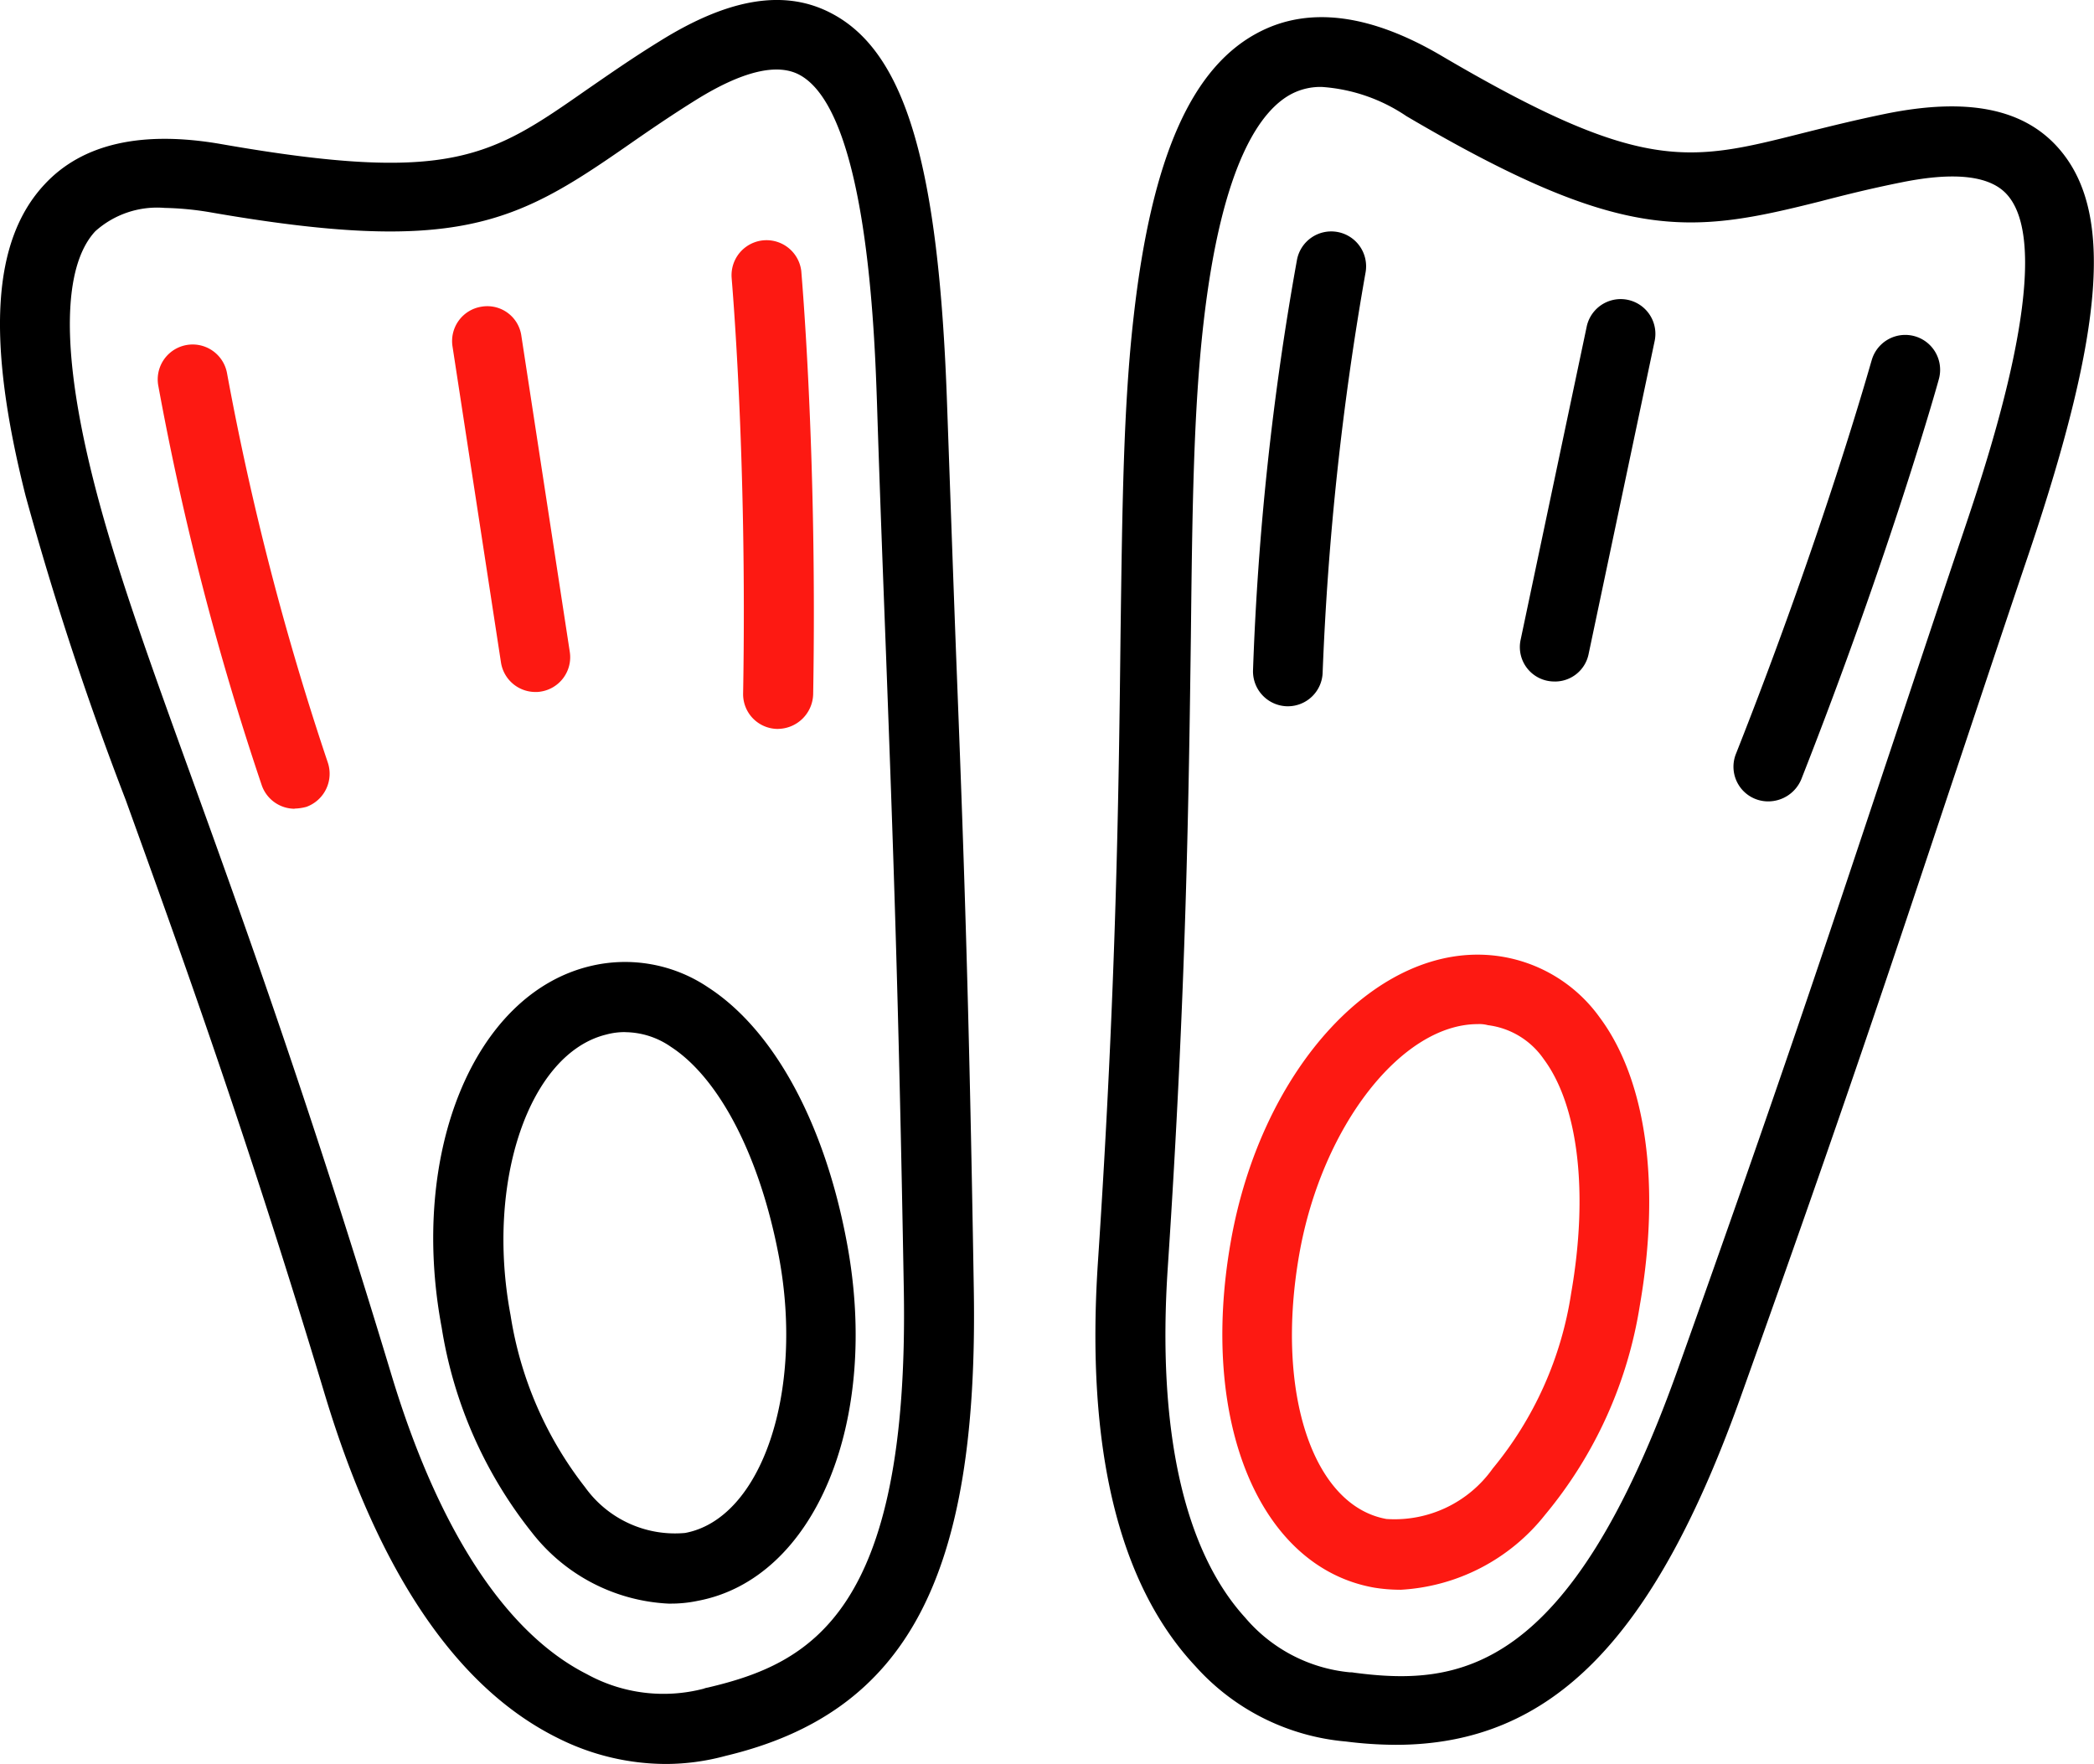
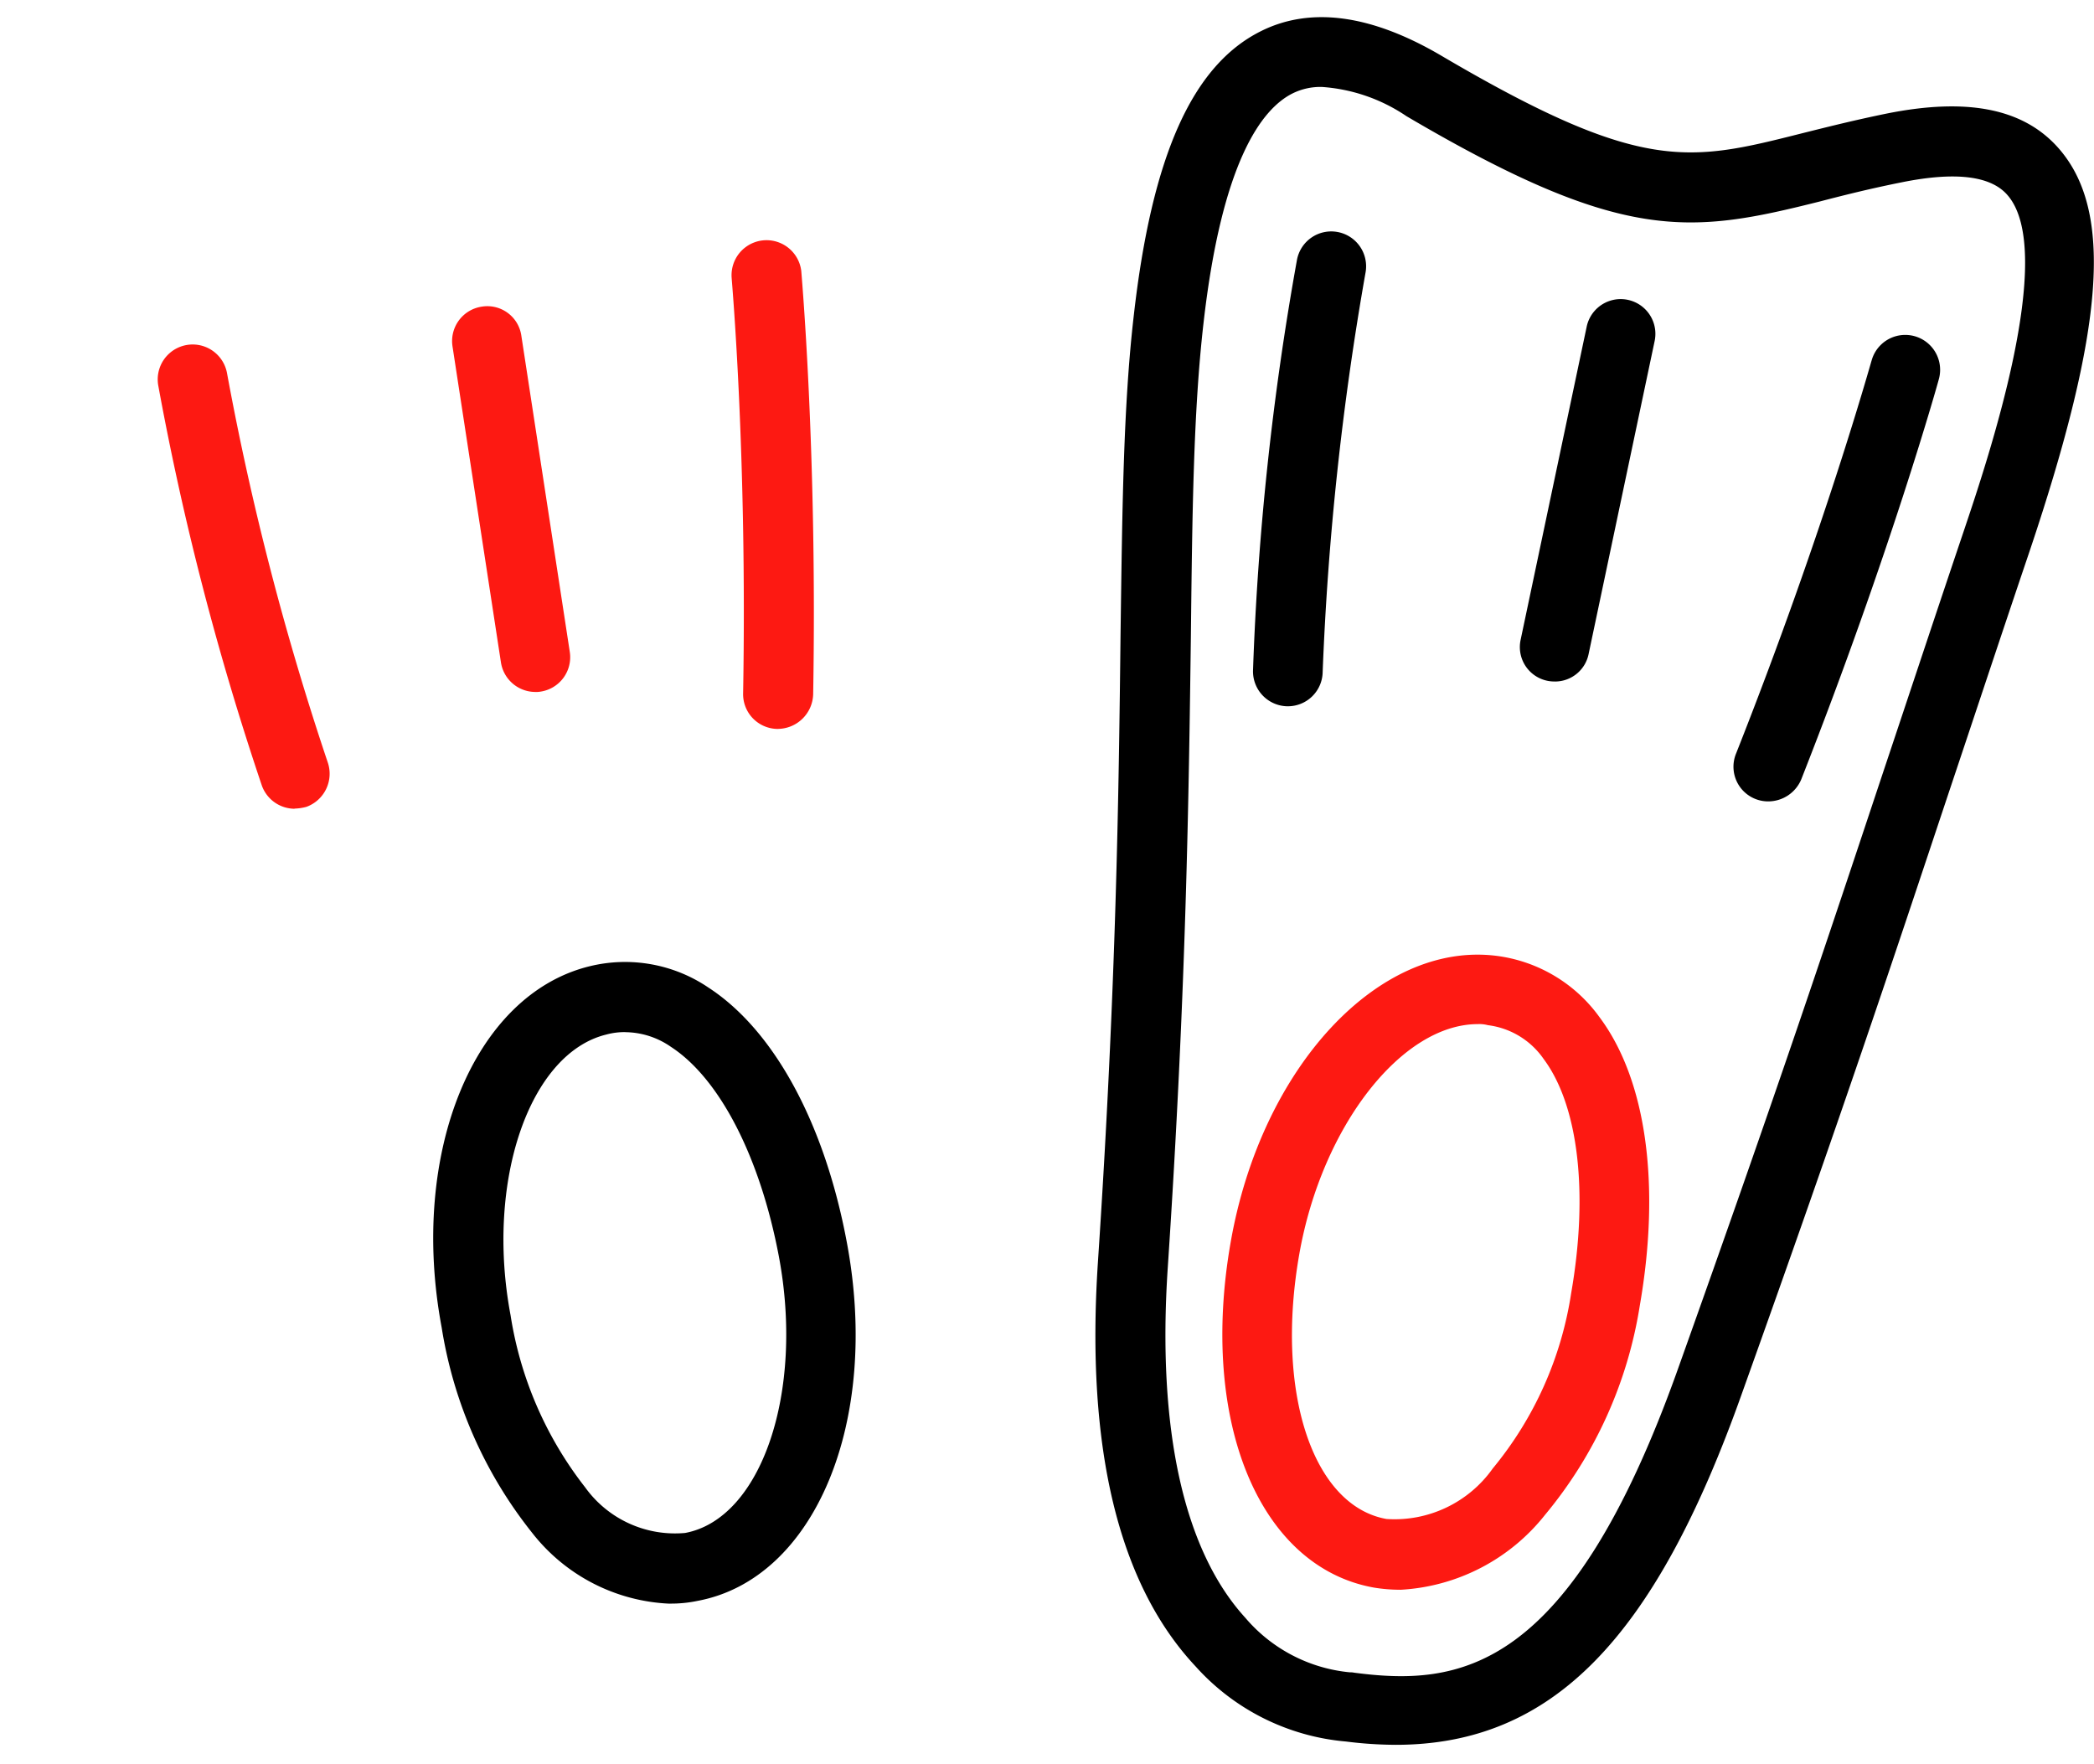
<svg xmlns="http://www.w3.org/2000/svg" width="63.433" height="53.436" viewBox="0 0 63.433 53.436">
  <g id="Group_36" data-name="Group 36" transform="translate(-1.956 -6.694)">
    <path id="Path_37" data-name="Path 37" d="M21.548,53.736a5.584,5.584,0,0,1-4.17-2.154,13.3,13.3,0,0,1-2.734-6.208c-.992-5.289.971-10.093,4.487-10.948a4.5,4.5,0,0,1,3.589.644c1.985,1.288,3.526,4.107,4.2,7.738,1.013,5.416-.971,10.177-4.518,10.842a3.916,3.916,0,0,1-.855.084ZM20.2,36.422a2.114,2.114,0,0,0-.57.074c-2.333.57-3.663,4.455-2.9,8.5a11.267,11.267,0,0,0,2.259,5.215,3.351,3.351,0,0,0,3.03,1.383c2.312-.433,3.61-4.265,2.84-8.372-.57-3.019-1.795-5.395-3.273-6.355a2.461,2.461,0,0,0-1.383-.443Z" transform="translate(0.692 1.537)" />
-     <path id="Path_38" data-name="Path 38" d="M22.135,60.129a7.316,7.316,0,0,1-3.273-.781c-3.062-1.51-5.437-5.015-7.063-10.4C9.371,40.884,7.365,35.363,5.761,30.918a96.751,96.751,0,0,1-3.03-9.206c-1.193-4.73-1.013-7.728.57-9.427,1.14-1.235,2.945-1.647,5.363-1.225,6.947,1.214,8.161.38,11.064-1.647.644-.443,1.351-.94,2.206-1.467,2.111-1.32,3.822-1.594,5.236-.834,2.217,1.182,3.22,4.592,3.473,11.761.106,2.956.19,5.374.274,7.6.222,5.7.391,10.209.538,19.267.148,8.731-2.027,12.837-7.527,14.146A6.934,6.934,0,0,1,22.135,60.129ZM6.943,12.992a2.8,2.8,0,0,0-2.1.707c-.7.75-1.277,2.66-.074,7.474.644,2.576,1.668,5.416,2.967,9.005,1.615,4.466,3.621,10.029,6.07,18.137,1.415,4.7,3.463,7.844,5.922,9.09a4.817,4.817,0,0,0,3.547.443.476.476,0,0,1,.116-.032c3.1-.728,6.113-2.249,5.944-12.056-.158-9.037-.327-13.534-.538-19.224-.084-2.228-.179-4.645-.274-7.612-.074-2.2-.306-8.878-2.354-9.966-.676-.359-1.731-.106-3.125.76-.813.507-1.5.982-2.122,1.415-3.347,2.323-5.141,3.294-12.637,1.985A9.2,9.2,0,0,0,6.943,12.992Z" transform="translate(0 0)" />
-     <path id="Path_39" data-name="Path 39" d="M10.629,30.81a1.058,1.058,0,0,1-.992-.7A86.806,86.806,0,0,1,6.5,18a1.058,1.058,0,0,1,2.08-.391,85.612,85.612,0,0,0,3.051,11.792,1.067,1.067,0,0,1-.644,1.351,1.476,1.476,0,0,1-.359.053Zm14.643-2.418H25.25a1.053,1.053,0,0,1-1.035-1.077c.127-7.295-.348-12.542-.348-12.595a1.06,1.06,0,0,1,2.111-.19c0,.053.486,5.416.359,12.816a1.08,1.08,0,0,1-1.066,1.045Zm-7.348-1.119a1.056,1.056,0,0,1-1.045-.9L15.411,16.8a1.054,1.054,0,0,1,.887-1.2,1.041,1.041,0,0,1,1.2.887l1.467,9.575a1.054,1.054,0,0,1-.887,1.2.8.8,0,0,1-.158.011ZM44.116,54.468a4.872,4.872,0,0,1-.781-.063c-3.473-.612-5.31-5.015-4.349-10.473.929-5.3,4.487-9.111,8.044-8.667a4.554,4.554,0,0,1,3.135,1.869c1.415,1.9,1.847,5.078,1.214,8.72A13.094,13.094,0,0,1,48.507,52.2a6,6,0,0,1-4.392,2.27ZM46.47,37.334c-2.3,0-4.719,3.083-5.405,6.957-.739,4.181.4,7.633,2.639,8.034a3.645,3.645,0,0,0,3.22-1.531,10.907,10.907,0,0,0,2.375-5.31c.528-3.03.222-5.68-.834-7.094a2.415,2.415,0,0,0-1.689-1.024A.975.975,0,0,0,46.47,37.334Z" transform="translate(0.252 0.383)" fill="#fd1912" />
+     <path id="Path_39" data-name="Path 39" d="M10.629,30.81a1.058,1.058,0,0,1-.992-.7A86.806,86.806,0,0,1,6.5,18a1.058,1.058,0,0,1,2.08-.391,85.612,85.612,0,0,0,3.051,11.792,1.067,1.067,0,0,1-.644,1.351,1.476,1.476,0,0,1-.359.053Zm14.643-2.418H25.25a1.053,1.053,0,0,1-1.035-1.077c.127-7.295-.348-12.542-.348-12.595a1.06,1.06,0,0,1,2.111-.19c0,.053.486,5.416.359,12.816a1.08,1.08,0,0,1-1.066,1.045m-7.348-1.119a1.056,1.056,0,0,1-1.045-.9L15.411,16.8a1.054,1.054,0,0,1,.887-1.2,1.041,1.041,0,0,1,1.2.887l1.467,9.575a1.054,1.054,0,0,1-.887,1.2.8.8,0,0,1-.158.011ZM44.116,54.468a4.872,4.872,0,0,1-.781-.063c-3.473-.612-5.31-5.015-4.349-10.473.929-5.3,4.487-9.111,8.044-8.667a4.554,4.554,0,0,1,3.135,1.869c1.415,1.9,1.847,5.078,1.214,8.72A13.094,13.094,0,0,1,48.507,52.2a6,6,0,0,1-4.392,2.27ZM46.47,37.334c-2.3,0-4.719,3.083-5.405,6.957-.739,4.181.4,7.633,2.639,8.034a3.645,3.645,0,0,0,3.22-1.531,10.907,10.907,0,0,0,2.375-5.31c.528-3.03.222-5.68-.834-7.094a2.415,2.415,0,0,0-1.689-1.024A.975.975,0,0,0,46.47,37.334Z" transform="translate(0.252 0.383)" fill="#fd1912" />
    <path id="Path_40" data-name="Path 40" d="M42.48,59.521a12.294,12.294,0,0,1-1.5-.1,6.921,6.921,0,0,1-4.561-2.28c-2.333-2.491-3.325-6.609-2.956-12.225.56-8.4.633-14.284.686-19,.053-3.874.084-6.936.4-9.681.549-4.846,1.774-7.59,3.853-8.625,1.5-.75,3.336-.507,5.458.739,6.081,3.579,7.506,3.22,10.937,2.354.76-.19,1.594-.4,2.576-.6,2.439-.486,4.138-.148,5.194,1.056,1.657,1.89,1.4,5.426-.887,12.225-.95,2.808-1.71,5.11-2.418,7.221-1.805,5.416-3.22,9.691-6.271,18.221C50.345,56.3,47.23,59.521,42.48,59.521ZM40.252,9.3a1.9,1.9,0,0,0-.9.2c-.918.465-2.133,2.038-2.692,6.978-.3,2.639-.338,5.659-.38,9.47-.063,4.751-.137,10.663-.7,19.119-.327,4.9.486,8.562,2.344,10.6A4.749,4.749,0,0,0,41.1,57.325a.514.514,0,0,1,.127.011c3.157.412,6.514.042,9.807-9.2,3.04-8.52,4.455-12.785,6.25-18.179.707-2.111,1.467-4.413,2.418-7.232.7-2.08,2.84-8.425,1.309-10.156-.507-.581-1.584-.707-3.2-.38-.95.19-1.752.391-2.481.581-3.948.992-5.975,1.267-12.521-2.586A5.2,5.2,0,0,0,40.252,9.3Z" transform="translate(1.751 0.028)" />
    <path id="Path_41" data-name="Path 41" d="M38.966,27.719h-.021a1.059,1.059,0,0,1-1.035-1.077,86.975,86.975,0,0,1,1.33-12.436,1.056,1.056,0,1,1,2.08.369,89.383,89.383,0,0,0-1.3,12.109A1.055,1.055,0,0,1,38.966,27.719ZM53.524,30.6a1.05,1.05,0,0,1-.982-1.446c2.681-6.778,4.086-11.856,4.107-11.908a1.056,1.056,0,0,1,2.038.56c-.011.053-1.457,5.236-4.17,12.13A1.086,1.086,0,0,1,53.524,30.6Zm-6.471-3.632A1.043,1.043,0,0,1,46.018,25.7l2-9.48a1.052,1.052,0,1,1,2.059.433l-2,9.48A1.039,1.039,0,0,1,47.052,26.969Z" transform="translate(2.003 0.37)" />
  </g>
</svg>